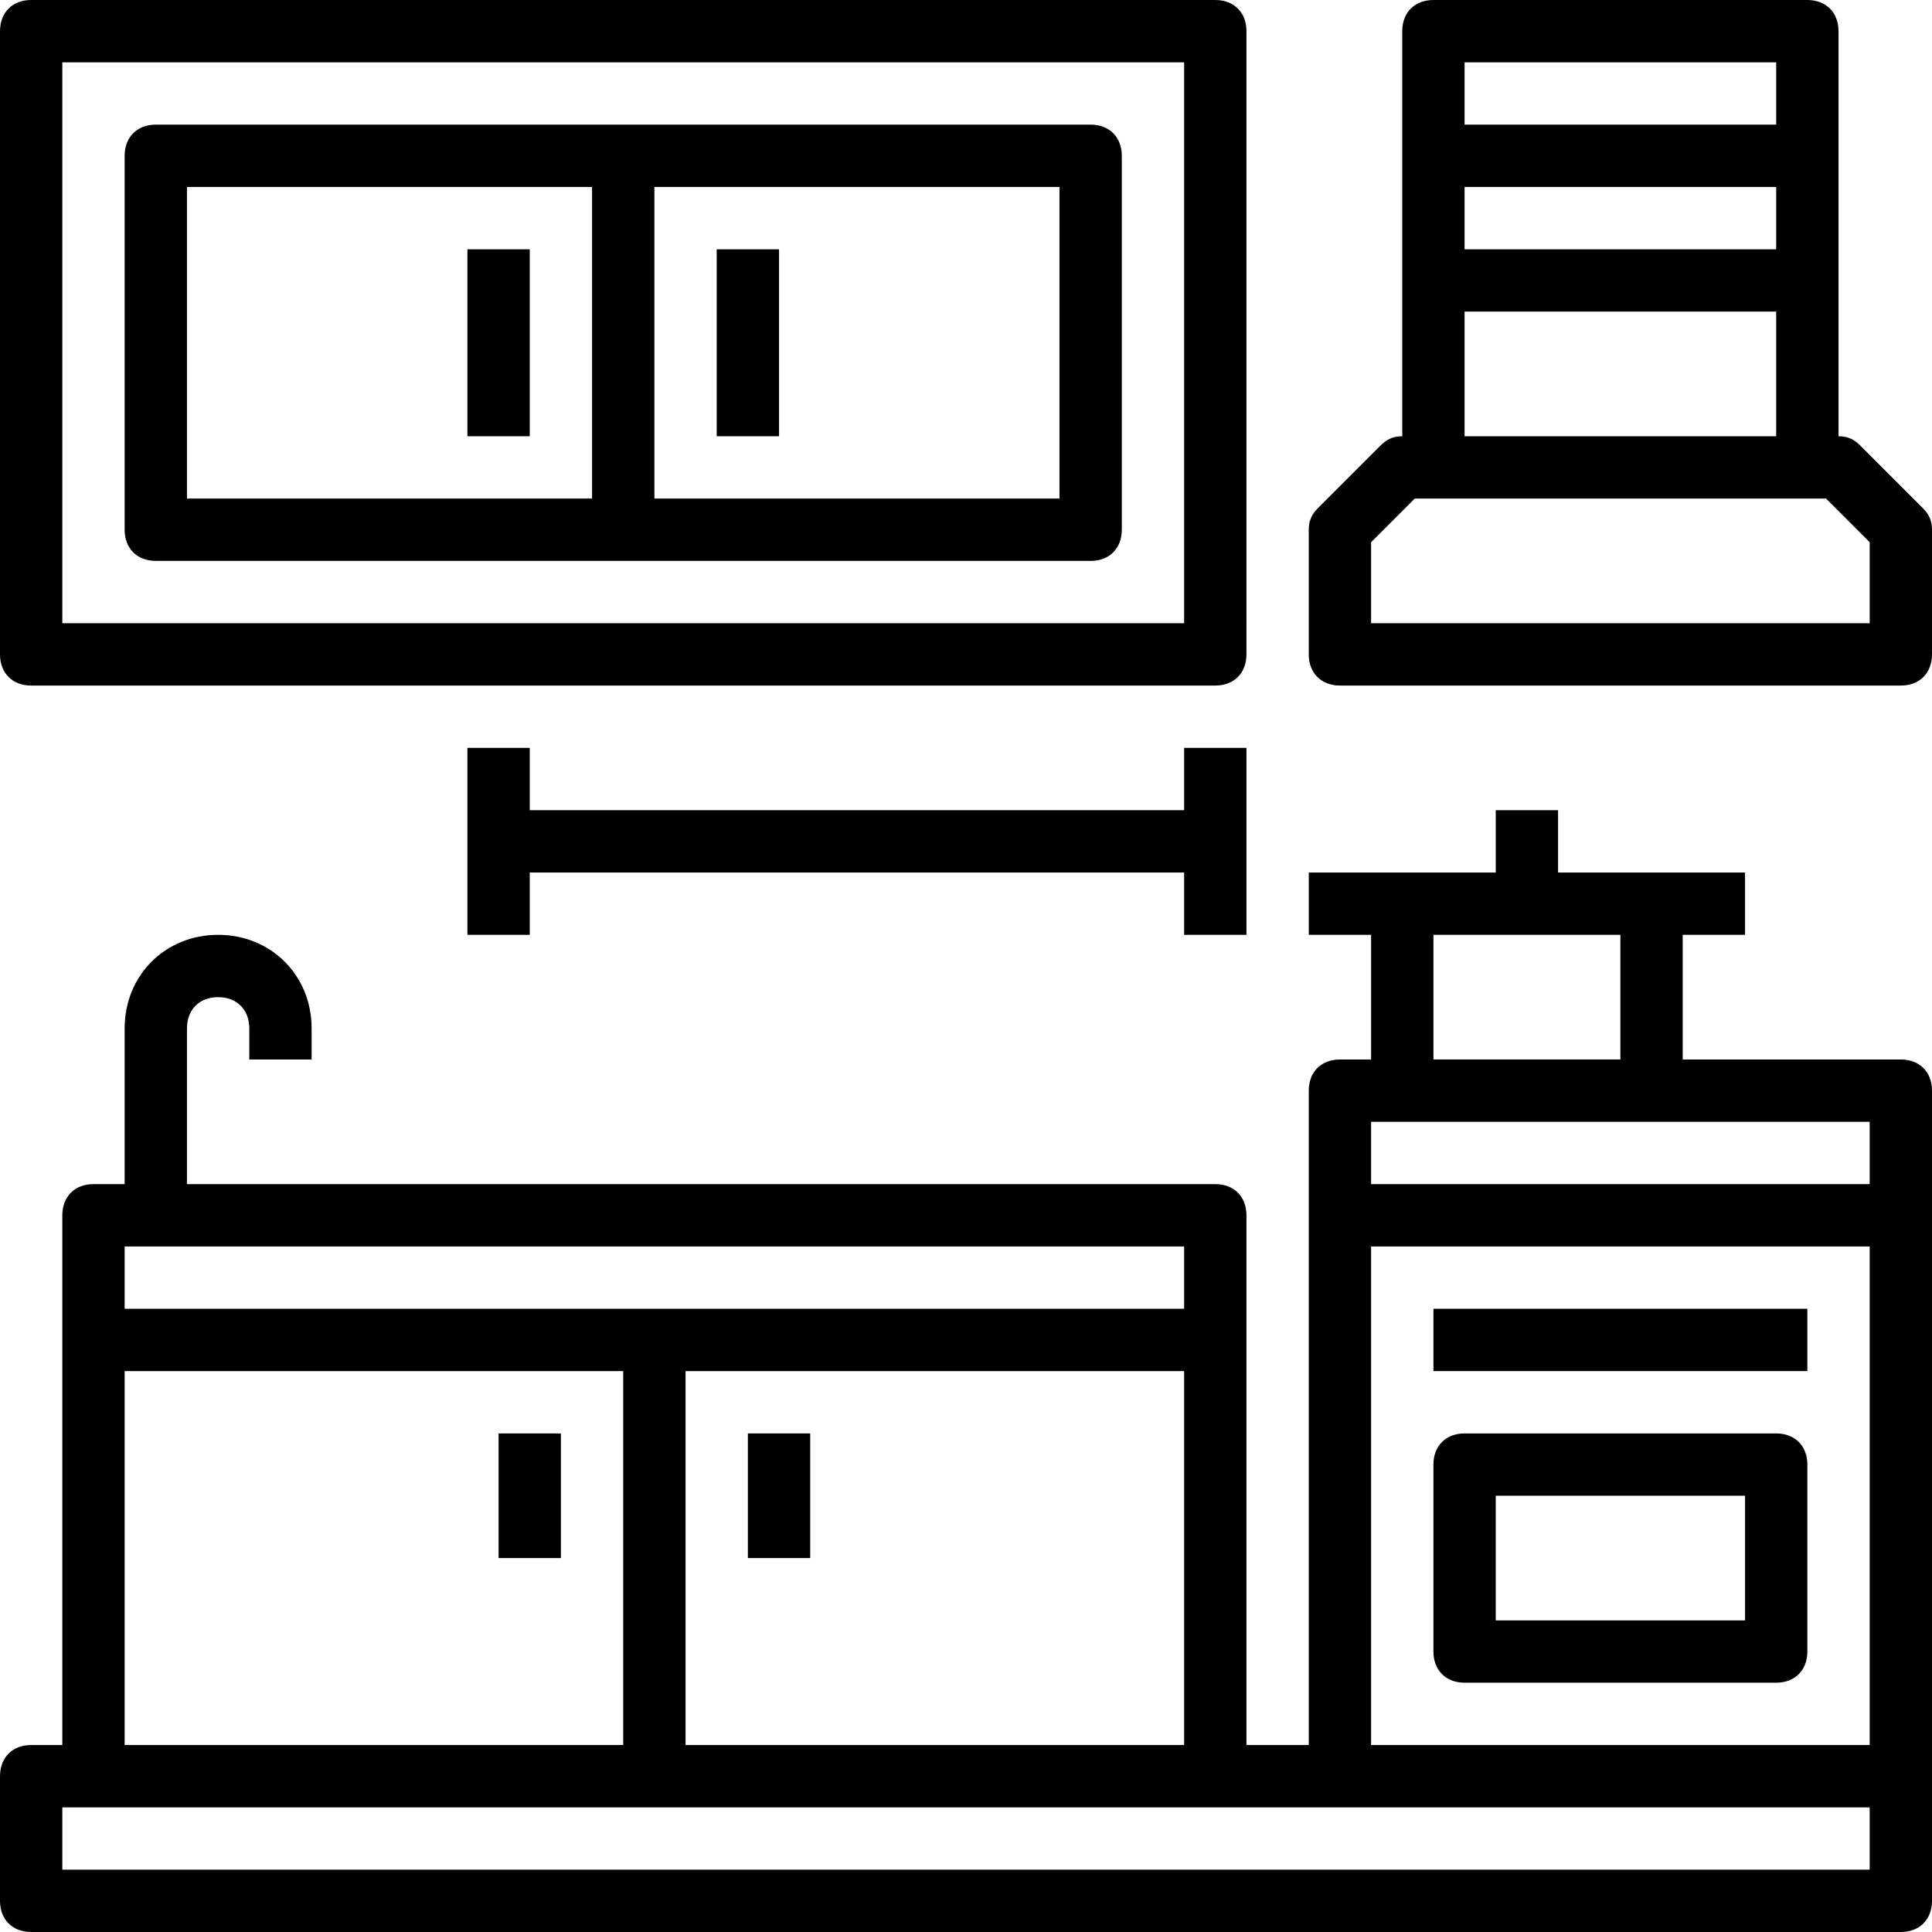
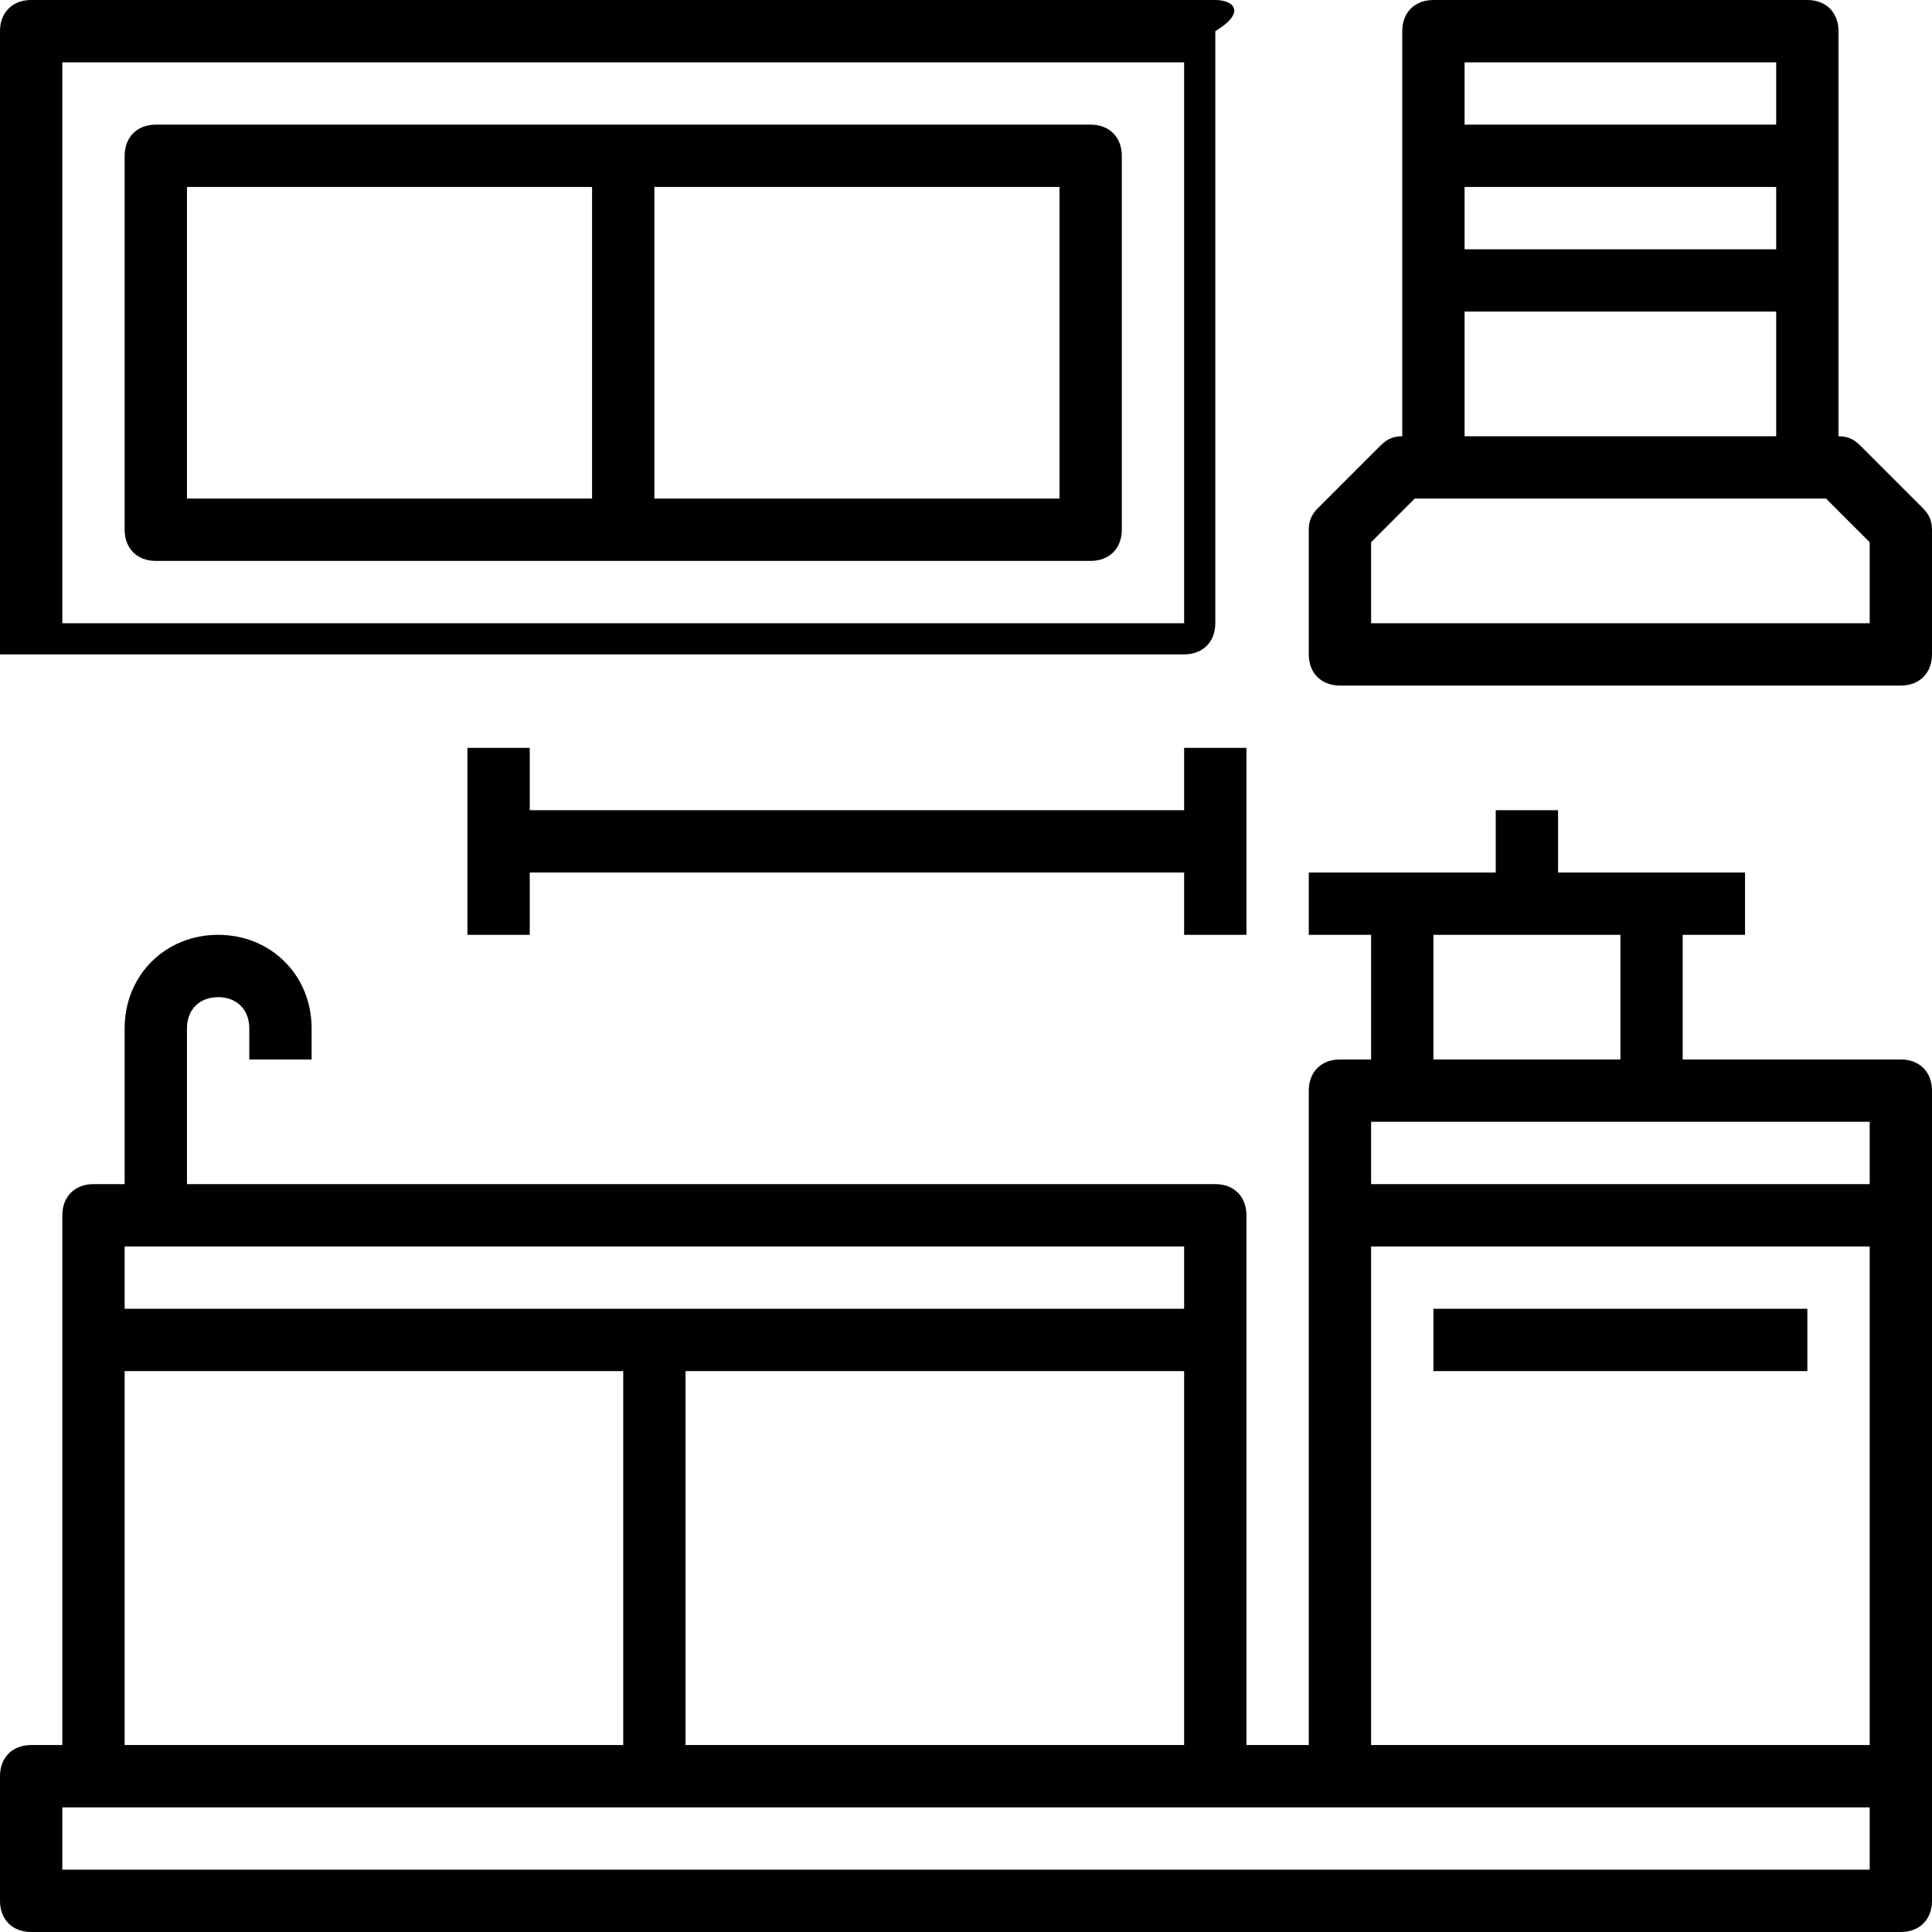
<svg xmlns="http://www.w3.org/2000/svg" version="1.1" id="Capa_1" x="0px" y="0px" viewBox="0 0 496 496" style="enable-background:new 0 0 496 496;" xml:space="preserve">
  <g>
    <g>
-       <path d="M312,0H8C3.2,0,0,3.2,0,8v160c0,4.8,3.2,8,8,8h304c4.8,0,8-3.2,8-8V8C320,3.2,316.8,0,312,0z M304,160H16V16h288V160z" />
+       <path d="M312,0H8C3.2,0,0,3.2,0,8v160h304c4.8,0,8-3.2,8-8V8C320,3.2,316.8,0,312,0z M304,160H16V16h288V160z" />
    </g>
  </g>
  <g>
    <g>
      <path d="M493.6,130.4l-16-16c-1.6-1.6-3.2-2.4-5.6-2.4V8c0-4.8-3.2-8-8-8h-96c-4.8,0-8,3.2-8,8v104c-2.4,0-4,0.8-5.6,2.4l-16,16    c-1.6,1.6-2.4,3.2-2.4,5.6v32c0,4.8,3.2,8,8,8h144c4.8,0,8-3.2,8-8v-32C496,133.6,495.2,132,493.6,130.4z M376,16h80v16h-80V16z     M376,48h80v16h-80V48z M376,80h80v32h-80V80z M480,160L480,160H352v-20.8l11.2-11.2h105.6l11.2,11.2V160z" />
    </g>
  </g>
  <g>
    <g>
      <path d="M280,32H40c-4.8,0-8,3.2-8,8v96c0,4.8,3.2,8,8,8h240c4.8,0,8-3.2,8-8V40C288,35.2,284.8,32,280,32z M152,128H48V48h104    V128z M272,128H168V48h104V128z" />
    </g>
  </g>
  <g>
    <g>
-       <rect x="120" y="64" width="16" height="48" />
-     </g>
+       </g>
  </g>
  <g>
    <g>
-       <rect x="184" y="64" width="16" height="48" />
-     </g>
+       </g>
  </g>
  <g>
    <g>
      <path d="M488,272h-56v-32h16v-16h-48v-16h-16v16h-48v16h16v32h-8c-4.8,0-8,3.2-8,8v168h-16V312c0-4.8-3.2-8-8-8H48v-40    c0-4.8,3.2-8,8-8s8,3.2,8,8v8h16v-8c0-13.6-10.4-24-24-24s-24,10.4-24,24v40h-8c-4.8,0-8,3.2-8,8v136H8c-4.8,0-8,3.2-8,8v32    c0,4.8,3.2,8,8,8h480c4.8,0,8-3.2,8-8V280C496,275.2,492.8,272,488,272z M368,240h48v32h-48V240z M32,320h272v16H32V320z M304,352    v96H176v-96H304z M32,352h128v96H32V352z M480,480H16v-16h464V480z M480,448H352V320h128V448z M480,304H352v-16h8h120V304z" />
    </g>
  </g>
  <g>
    <g>
-       <rect x="128" y="368" width="16" height="32" />
-     </g>
+       </g>
  </g>
  <g>
    <g>
-       <rect x="192" y="368" width="16" height="32" />
-     </g>
+       </g>
  </g>
  <g>
    <g>
-       <path d="M456,368h-80c-4.8,0-8,3.2-8,8v48c0,4.8,3.2,8,8,8h80c4.8,0,8-3.2,8-8v-48C464,371.2,460.8,368,456,368z M448,416h-64v-32    h64V416z" />
-     </g>
+       </g>
  </g>
  <g>
    <g>
      <rect x="368" y="336" width="96" height="16" />
    </g>
  </g>
  <g>
    <g>
      <polygon points="304,192 304,208 136,208 136,192 120,192 120,240 136,240 136,224 304,224 304,240 320,240 320,192   " />
    </g>
  </g>
  <g>
</g>
  <g>
</g>
  <g>
</g>
  <g>
</g>
  <g>
</g>
  <g>
</g>
  <g>
</g>
  <g>
</g>
  <g>
</g>
  <g>
</g>
  <g>
</g>
  <g>
</g>
  <g>
</g>
  <g>
</g>
  <g>
</g>
</svg>